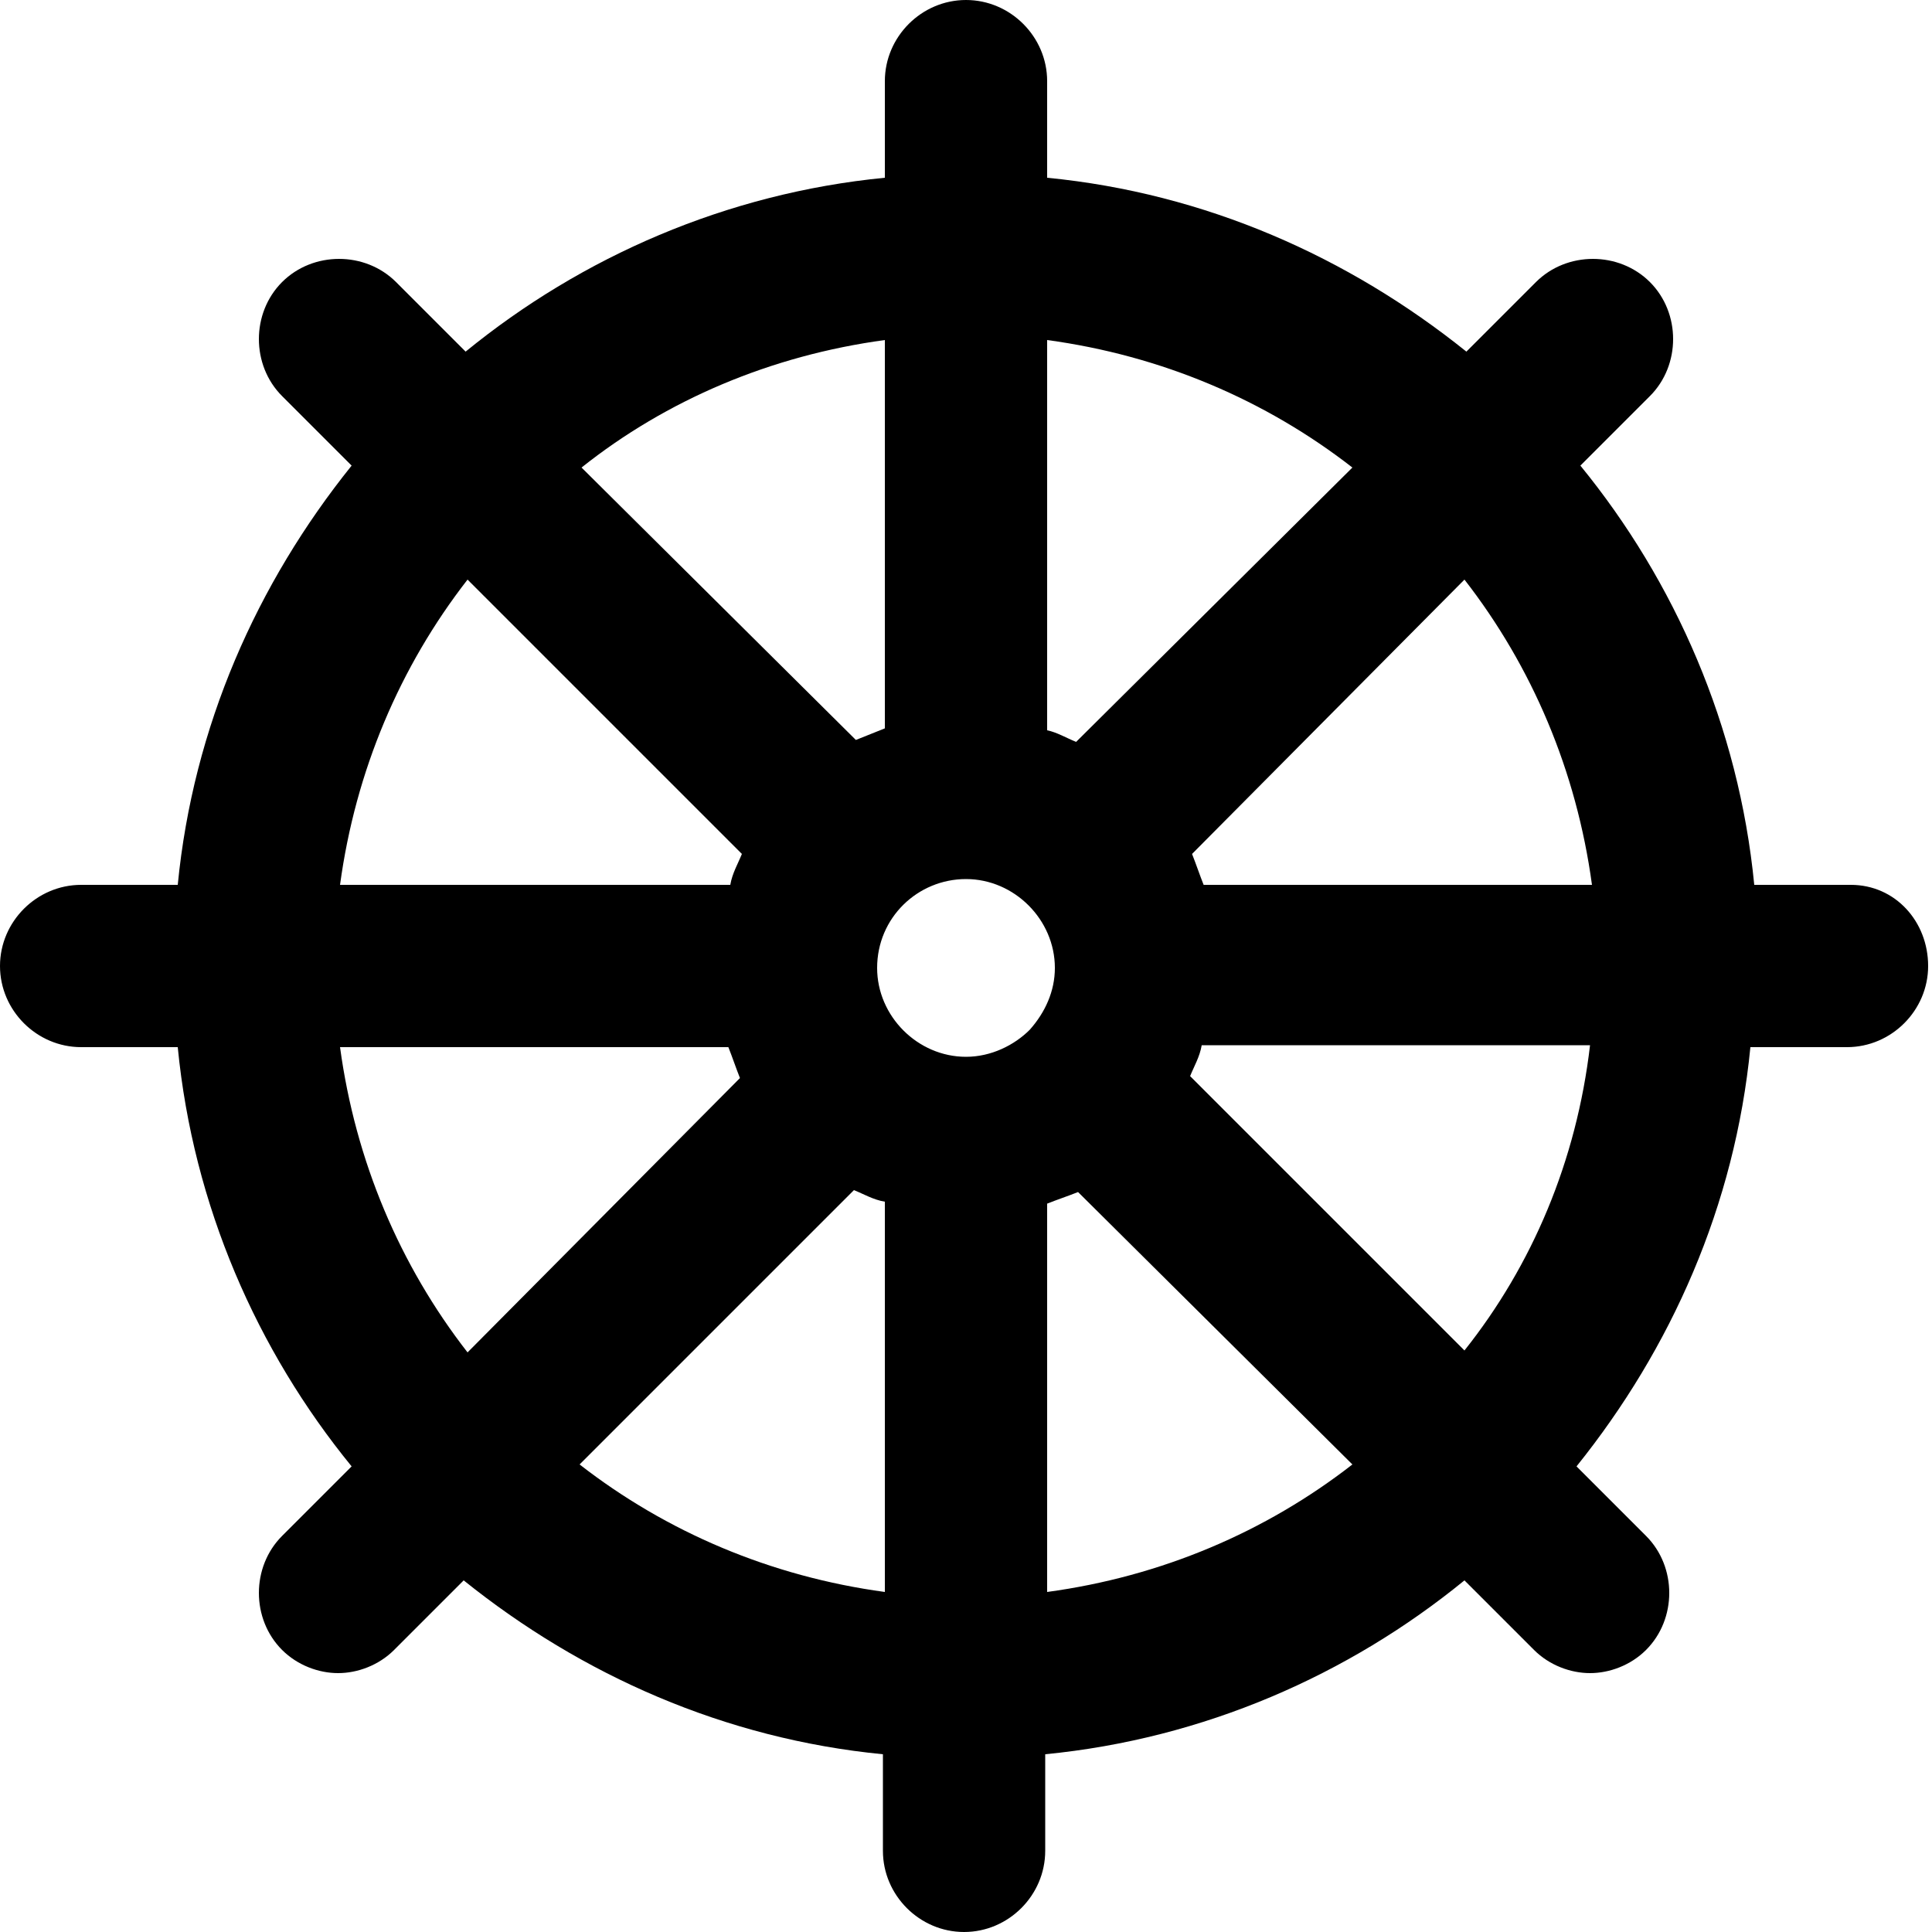
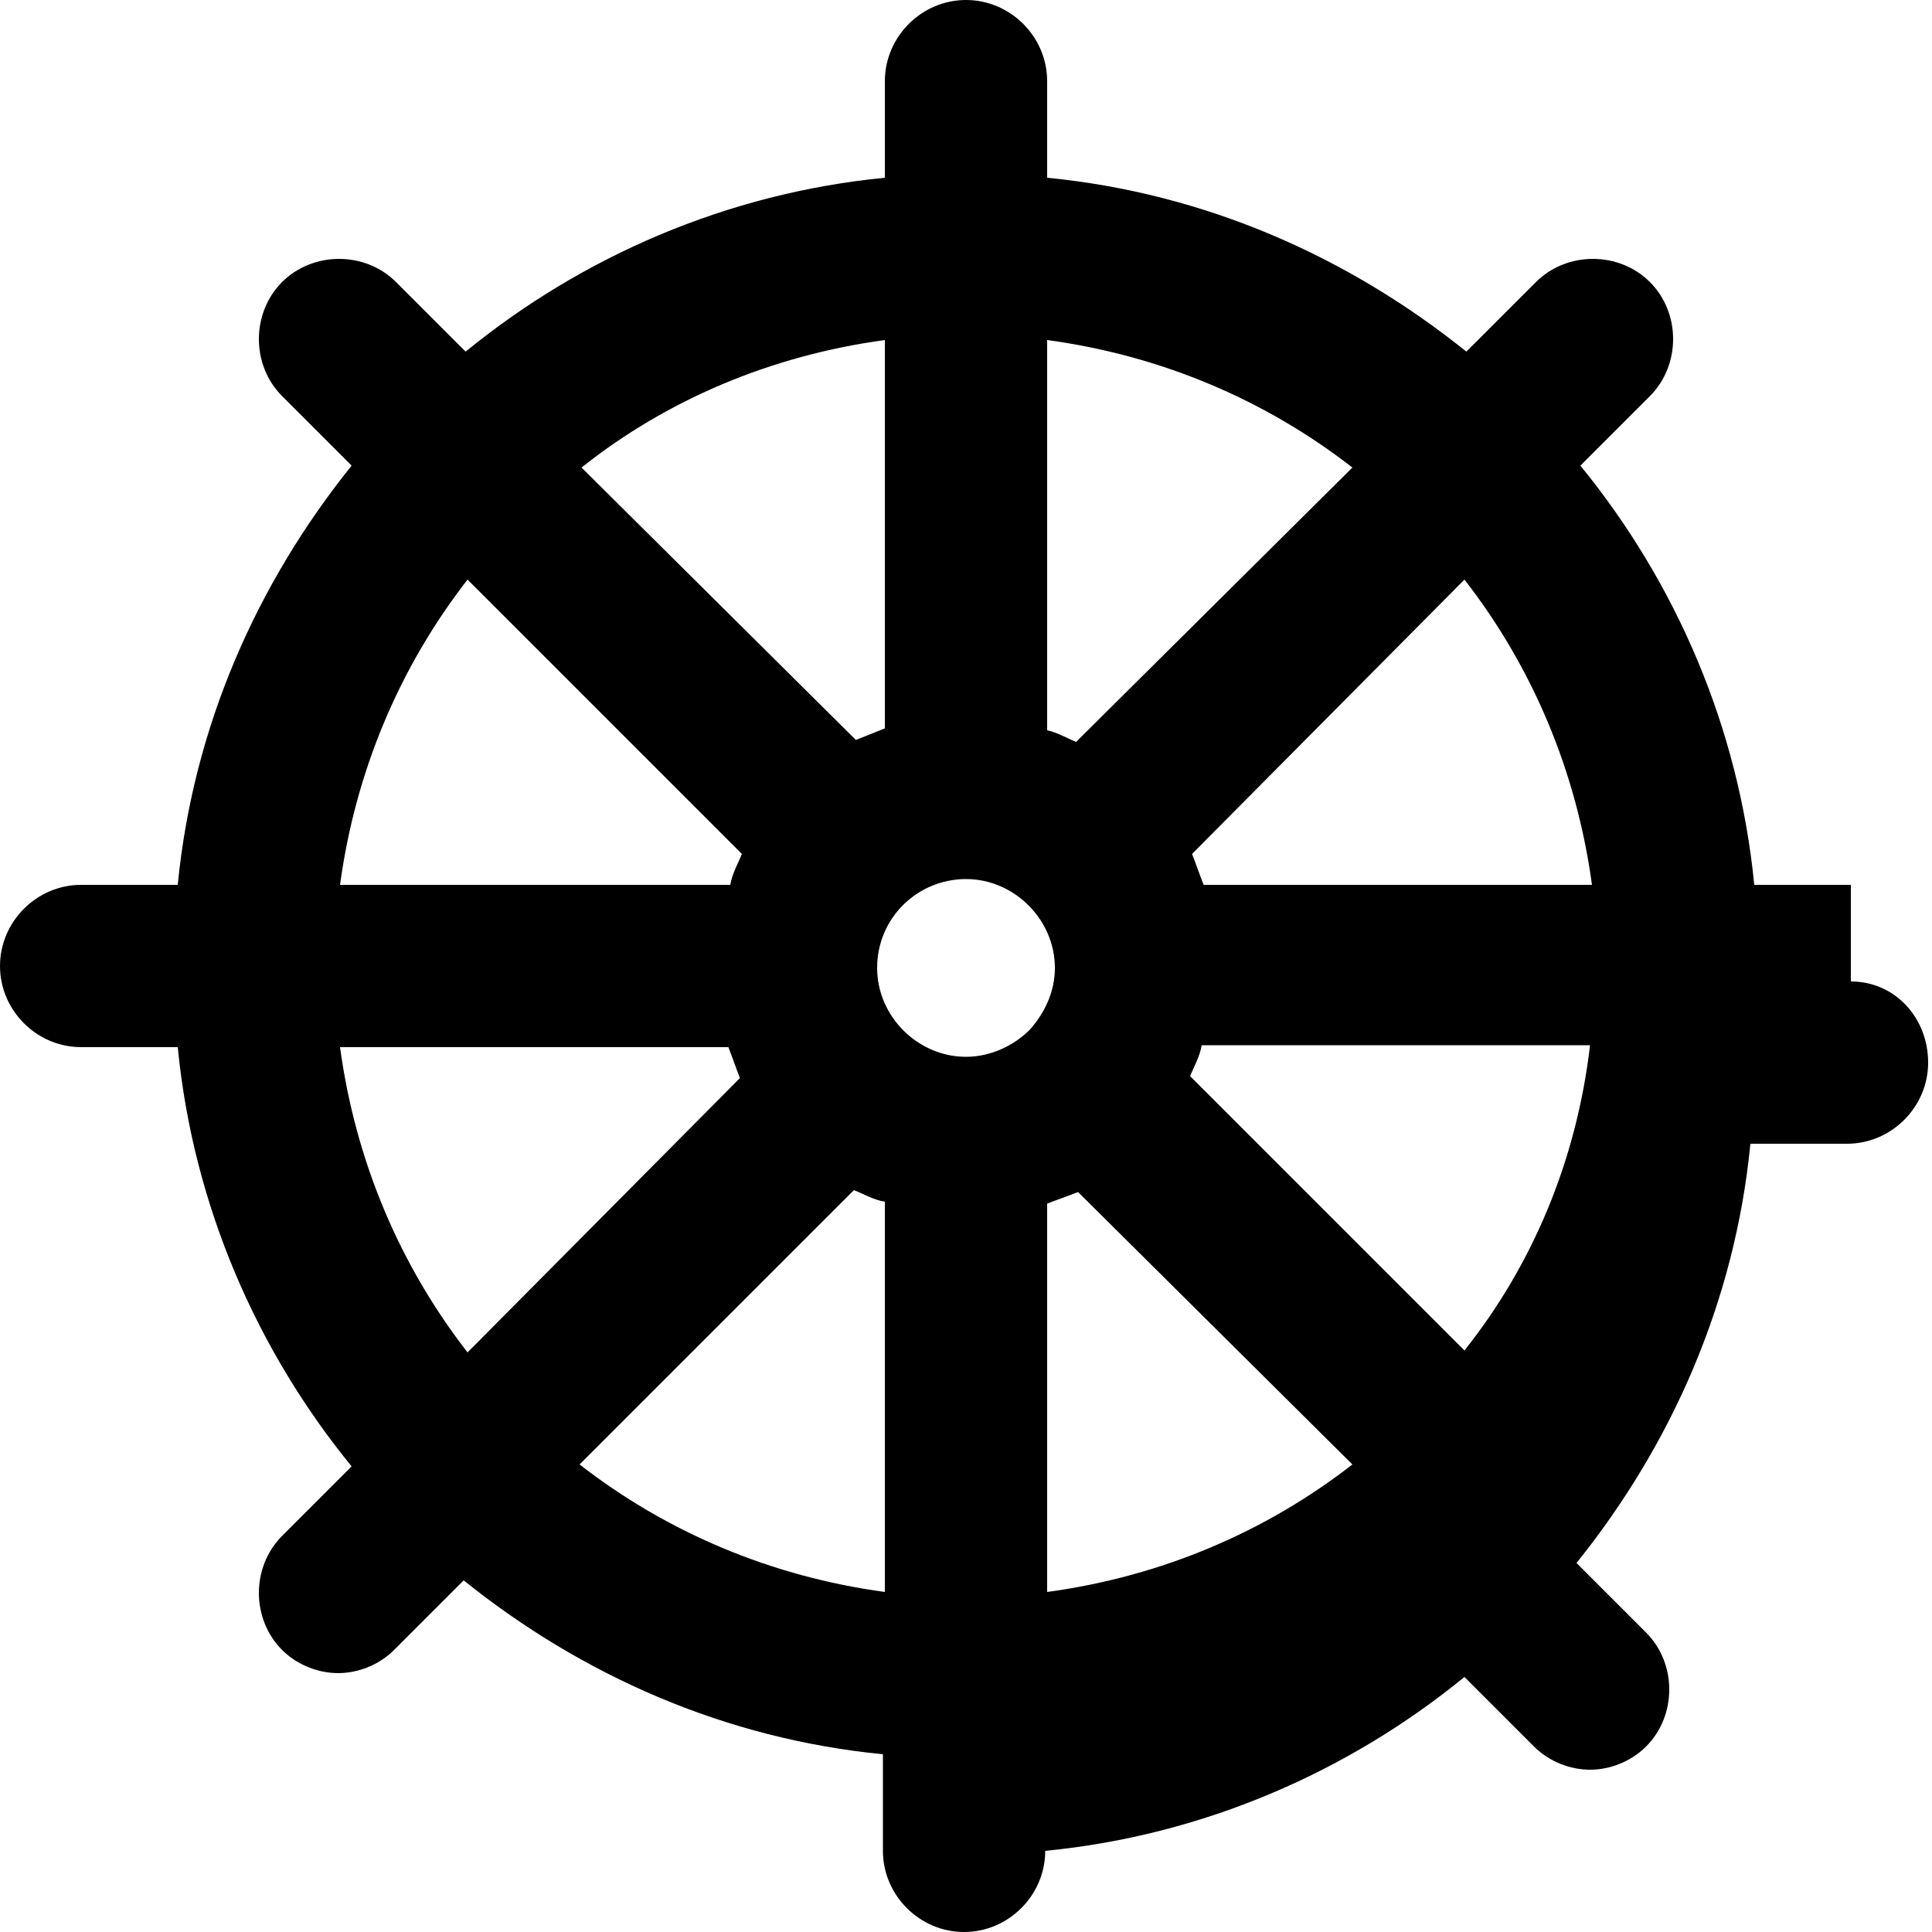
<svg xmlns="http://www.w3.org/2000/svg" viewBox="0 0 100 100">
-   <path d="M95.8 45.8h-5c-.8-8.2-4.1-15.7-9-21.7l3.6-3.6c1.6-1.6 1.6-4.3 0-5.9-1.6-1.6-4.3-1.6-5.9 0l-3.6 3.6c-6.1-4.9-13.5-8.2-21.7-9v-5C54.2 1.9 52.3 0 50 0s-4.2 1.9-4.2 4.2v5c-8.2.8-15.7 4.1-21.7 9l-3.6-3.6c-1.6-1.6-4.3-1.6-5.9 0-1.6 1.6-1.6 4.3 0 5.9l3.6 3.6c-4.9 6.1-8.2 13.5-9 21.7h-5C1.9 45.8 0 47.7 0 50s1.9 4.2 4.2 4.2h5c.8 8.2 4.1 15.7 9 21.7l-3.6 3.6c-1.6 1.6-1.6 4.3 0 5.9.8.8 1.9 1.2 2.9 1.2s2.1-.4 2.9-1.2l3.6-3.6c6.1 4.9 13.5 8.2 21.7 9v5c0 2.3 1.9 4.2 4.2 4.2s4.2-1.9 4.2-4.2v-5c8.2-.8 15.7-4.1 21.7-9l3.6 3.6c.8.8 1.9 1.2 2.9 1.2s2.1-.4 2.9-1.2c1.6-1.6 1.6-4.3 0-5.9l-3.6-3.6c4.9-6.1 8.2-13.5 9-21.7h5c2.3 0 4.2-1.9 4.2-4.2s-1.7-4.2-4-4.2zm-13.4 0H62.3c-.2-.5-.4-1.1-.6-1.6L75.8 30c3.5 4.5 5.8 9.9 6.6 15.8zM54.2 17.6c5.9.8 11.3 3.1 15.8 6.6L55.7 38.4c-.5-.2-1-.5-1.5-.6V17.6zm-8.4 0v20.1l-1.5.6-14.2-14.1c4.4-3.5 9.8-5.8 15.7-6.6zM24.2 30l14.2 14.2c-.2.5-.5 1-.6 1.6H17.6c.8-5.9 3.1-11.3 6.6-15.8zm-6.6 24.2h20.1c.2.5.4 1.1.6 1.6L24.2 70c-3.5-4.5-5.8-9.9-6.6-15.8zm28.2 28.2c-5.9-.8-11.3-3.1-15.8-6.6l14.2-14.2c.5.2 1 .5 1.6.6v20.2zm7.5-29.1c-.8.8-2 1.4-3.3 1.4-2.5 0-4.6-2.1-4.6-4.6 0-2.6 2.1-4.6 4.6-4.6 2.5 0 4.6 2.1 4.6 4.6 0 1.2-.5 2.3-1.3 3.2zm.9 29.1V62.3c.5-.2 1.1-.4 1.6-.6L70 75.8c-4.5 3.5-9.9 5.8-15.8 6.6zm21.6-12.5L61.6 55.7c.2-.5.5-1 .6-1.6h20.1c-.7 6-3 11.4-6.5 15.8z" />
+   <path d="M95.8 45.8h-5c-.8-8.2-4.1-15.7-9-21.7l3.6-3.6c1.6-1.6 1.6-4.3 0-5.9-1.6-1.6-4.3-1.6-5.9 0l-3.6 3.6c-6.1-4.9-13.5-8.2-21.7-9v-5C54.2 1.9 52.3 0 50 0s-4.2 1.9-4.2 4.2v5c-8.2.8-15.7 4.1-21.7 9l-3.6-3.6c-1.6-1.6-4.3-1.6-5.9 0-1.6 1.6-1.6 4.3 0 5.9l3.6 3.6c-4.9 6.1-8.2 13.5-9 21.7h-5C1.9 45.8 0 47.7 0 50s1.9 4.2 4.2 4.2h5c.8 8.2 4.1 15.7 9 21.7l-3.6 3.6c-1.6 1.6-1.6 4.3 0 5.9.8.8 1.9 1.2 2.9 1.2s2.1-.4 2.9-1.2l3.6-3.6c6.1 4.9 13.5 8.2 21.7 9v5c0 2.3 1.9 4.2 4.2 4.2s4.2-1.9 4.2-4.2c8.2-.8 15.7-4.1 21.7-9l3.6 3.6c.8.8 1.9 1.2 2.9 1.2s2.1-.4 2.9-1.2c1.6-1.6 1.6-4.3 0-5.9l-3.6-3.6c4.9-6.1 8.2-13.5 9-21.7h5c2.3 0 4.2-1.9 4.2-4.2s-1.7-4.2-4-4.2zm-13.4 0H62.3c-.2-.5-.4-1.1-.6-1.6L75.8 30c3.5 4.5 5.8 9.9 6.6 15.8zM54.2 17.6c5.9.8 11.3 3.1 15.8 6.6L55.7 38.4c-.5-.2-1-.5-1.5-.6V17.6zm-8.4 0v20.1l-1.5.6-14.2-14.1c4.4-3.5 9.8-5.8 15.7-6.6zM24.2 30l14.2 14.2c-.2.5-.5 1-.6 1.6H17.6c.8-5.9 3.1-11.3 6.6-15.8zm-6.6 24.2h20.1c.2.5.4 1.1.6 1.6L24.2 70c-3.5-4.5-5.8-9.9-6.6-15.8zm28.2 28.2c-5.9-.8-11.3-3.1-15.8-6.6l14.2-14.2c.5.2 1 .5 1.6.6v20.2zm7.5-29.1c-.8.8-2 1.4-3.3 1.4-2.5 0-4.6-2.1-4.6-4.6 0-2.6 2.1-4.6 4.6-4.6 2.5 0 4.6 2.1 4.6 4.6 0 1.2-.5 2.3-1.3 3.2zm.9 29.1V62.3c.5-.2 1.1-.4 1.6-.6L70 75.8c-4.5 3.5-9.9 5.8-15.8 6.6zm21.6-12.5L61.6 55.7c.2-.5.5-1 .6-1.6h20.1c-.7 6-3 11.4-6.5 15.8z" />
</svg>